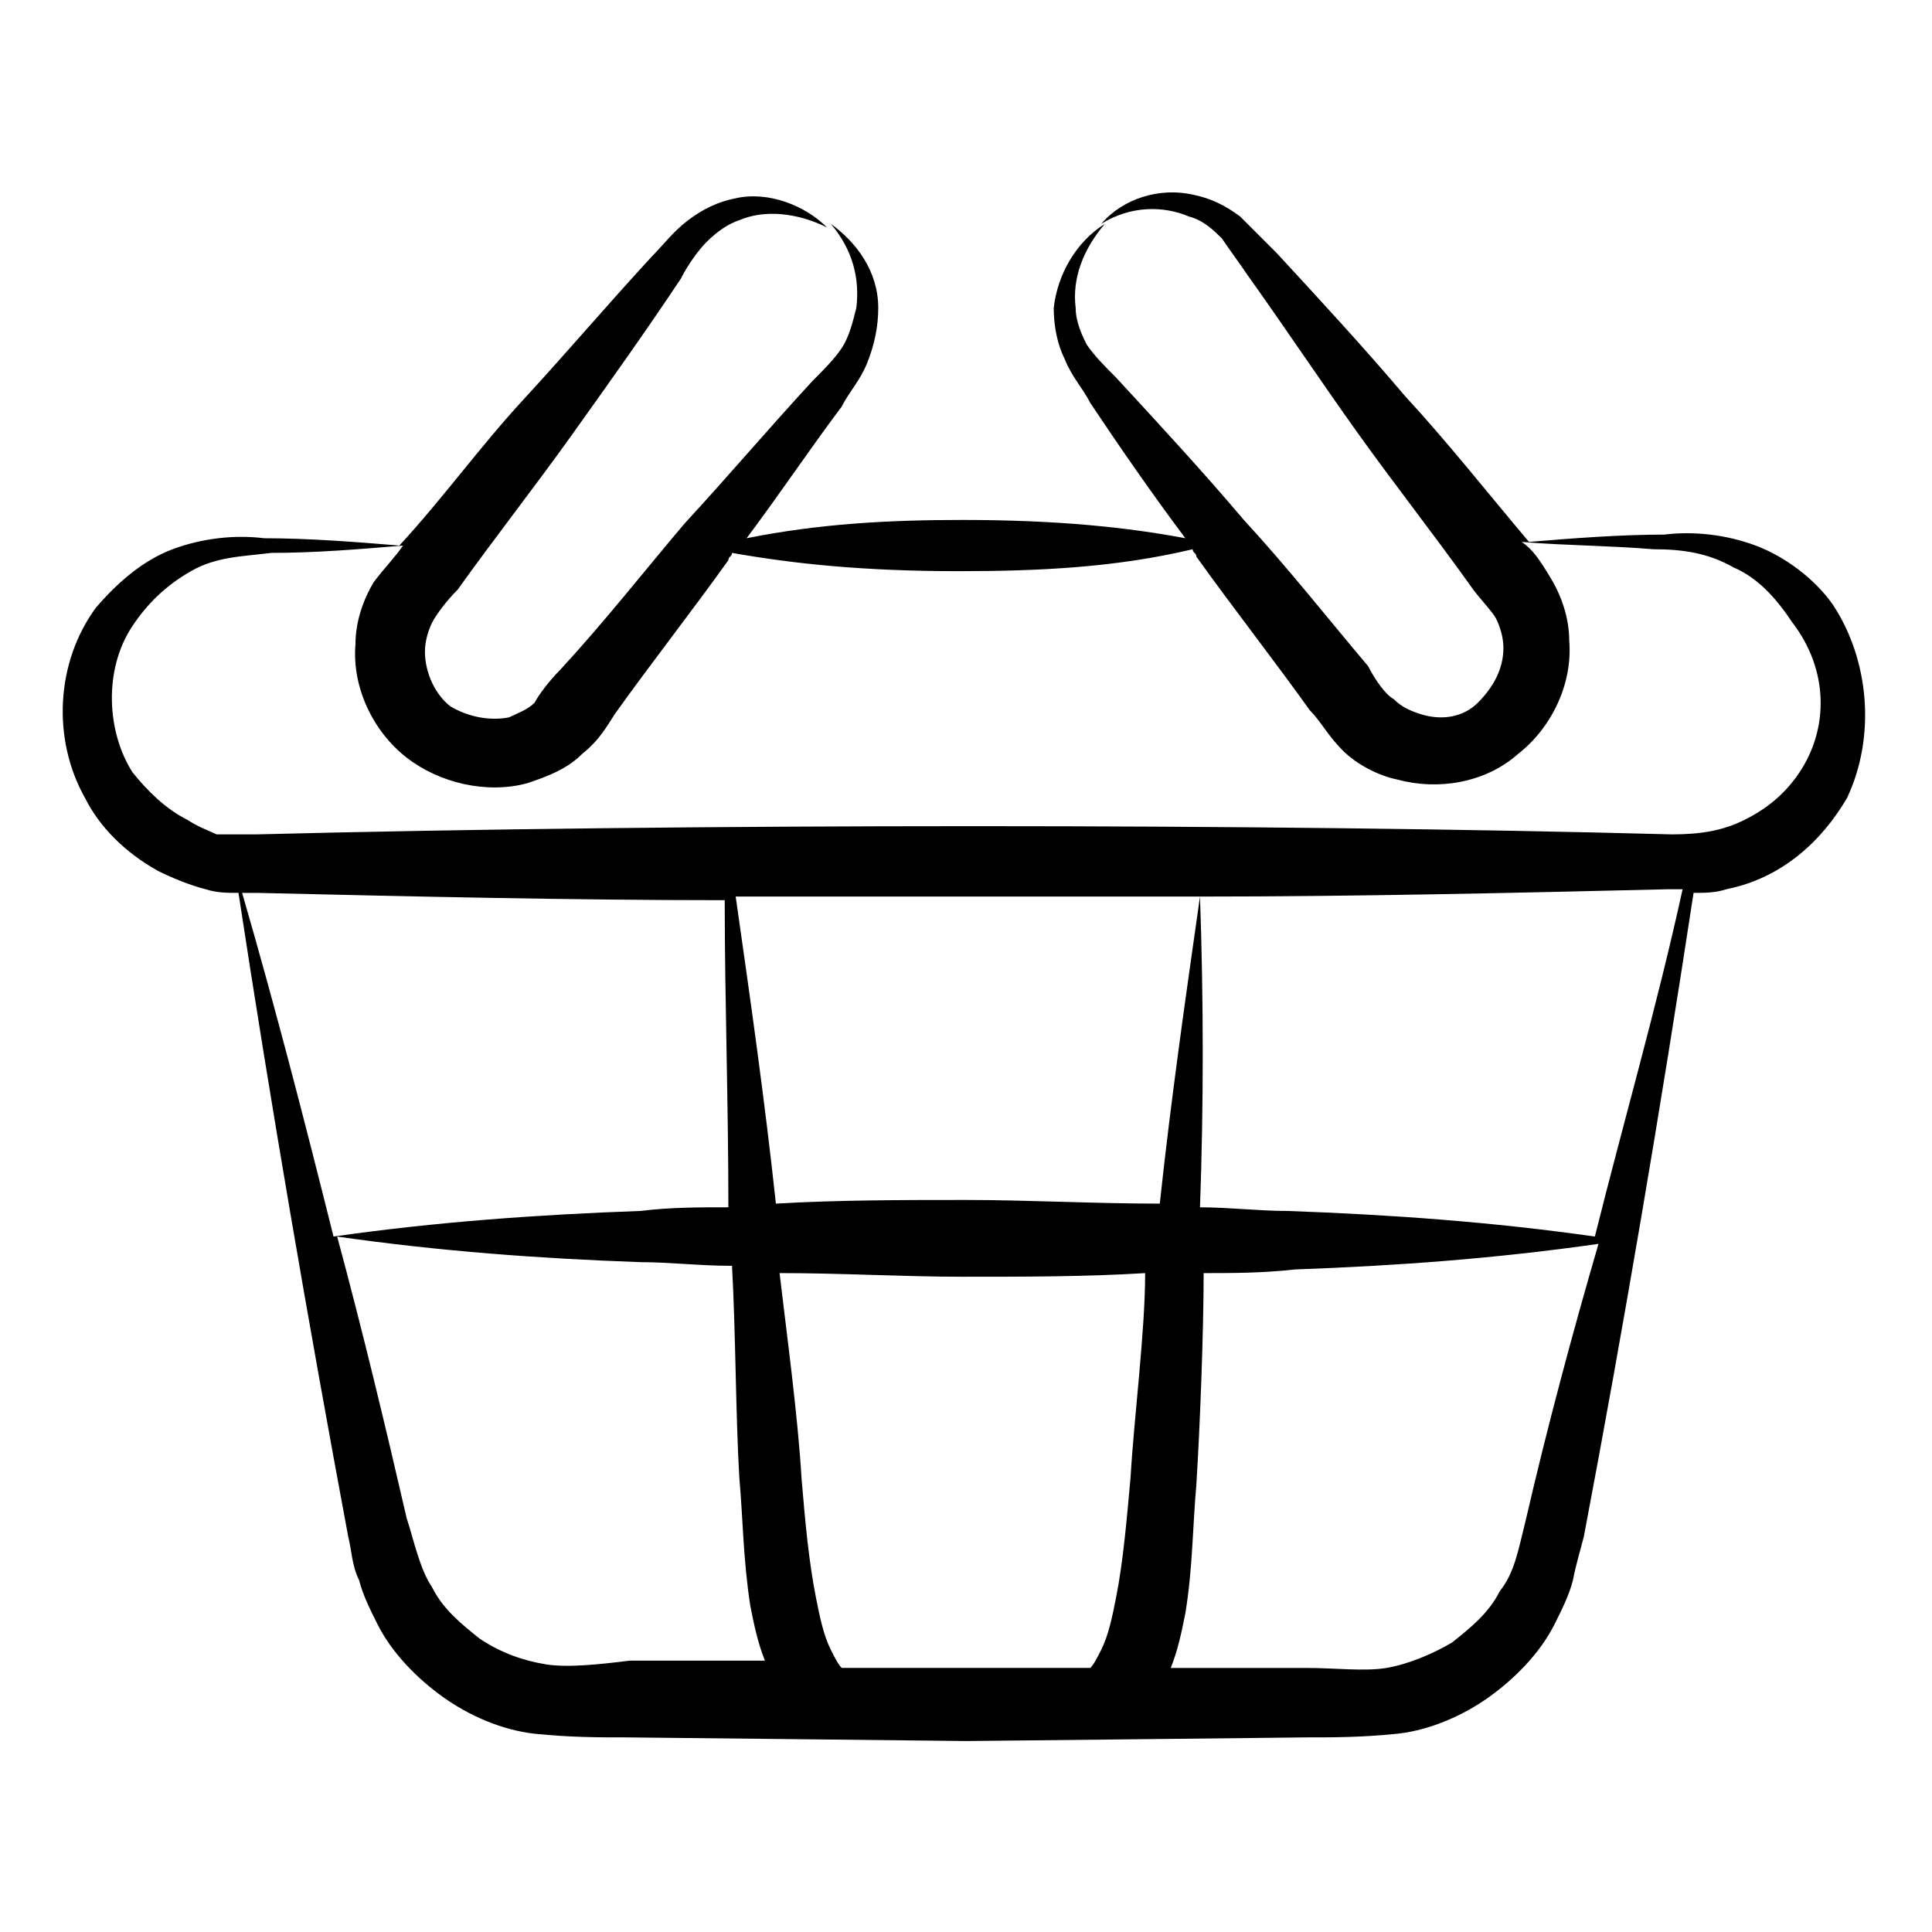
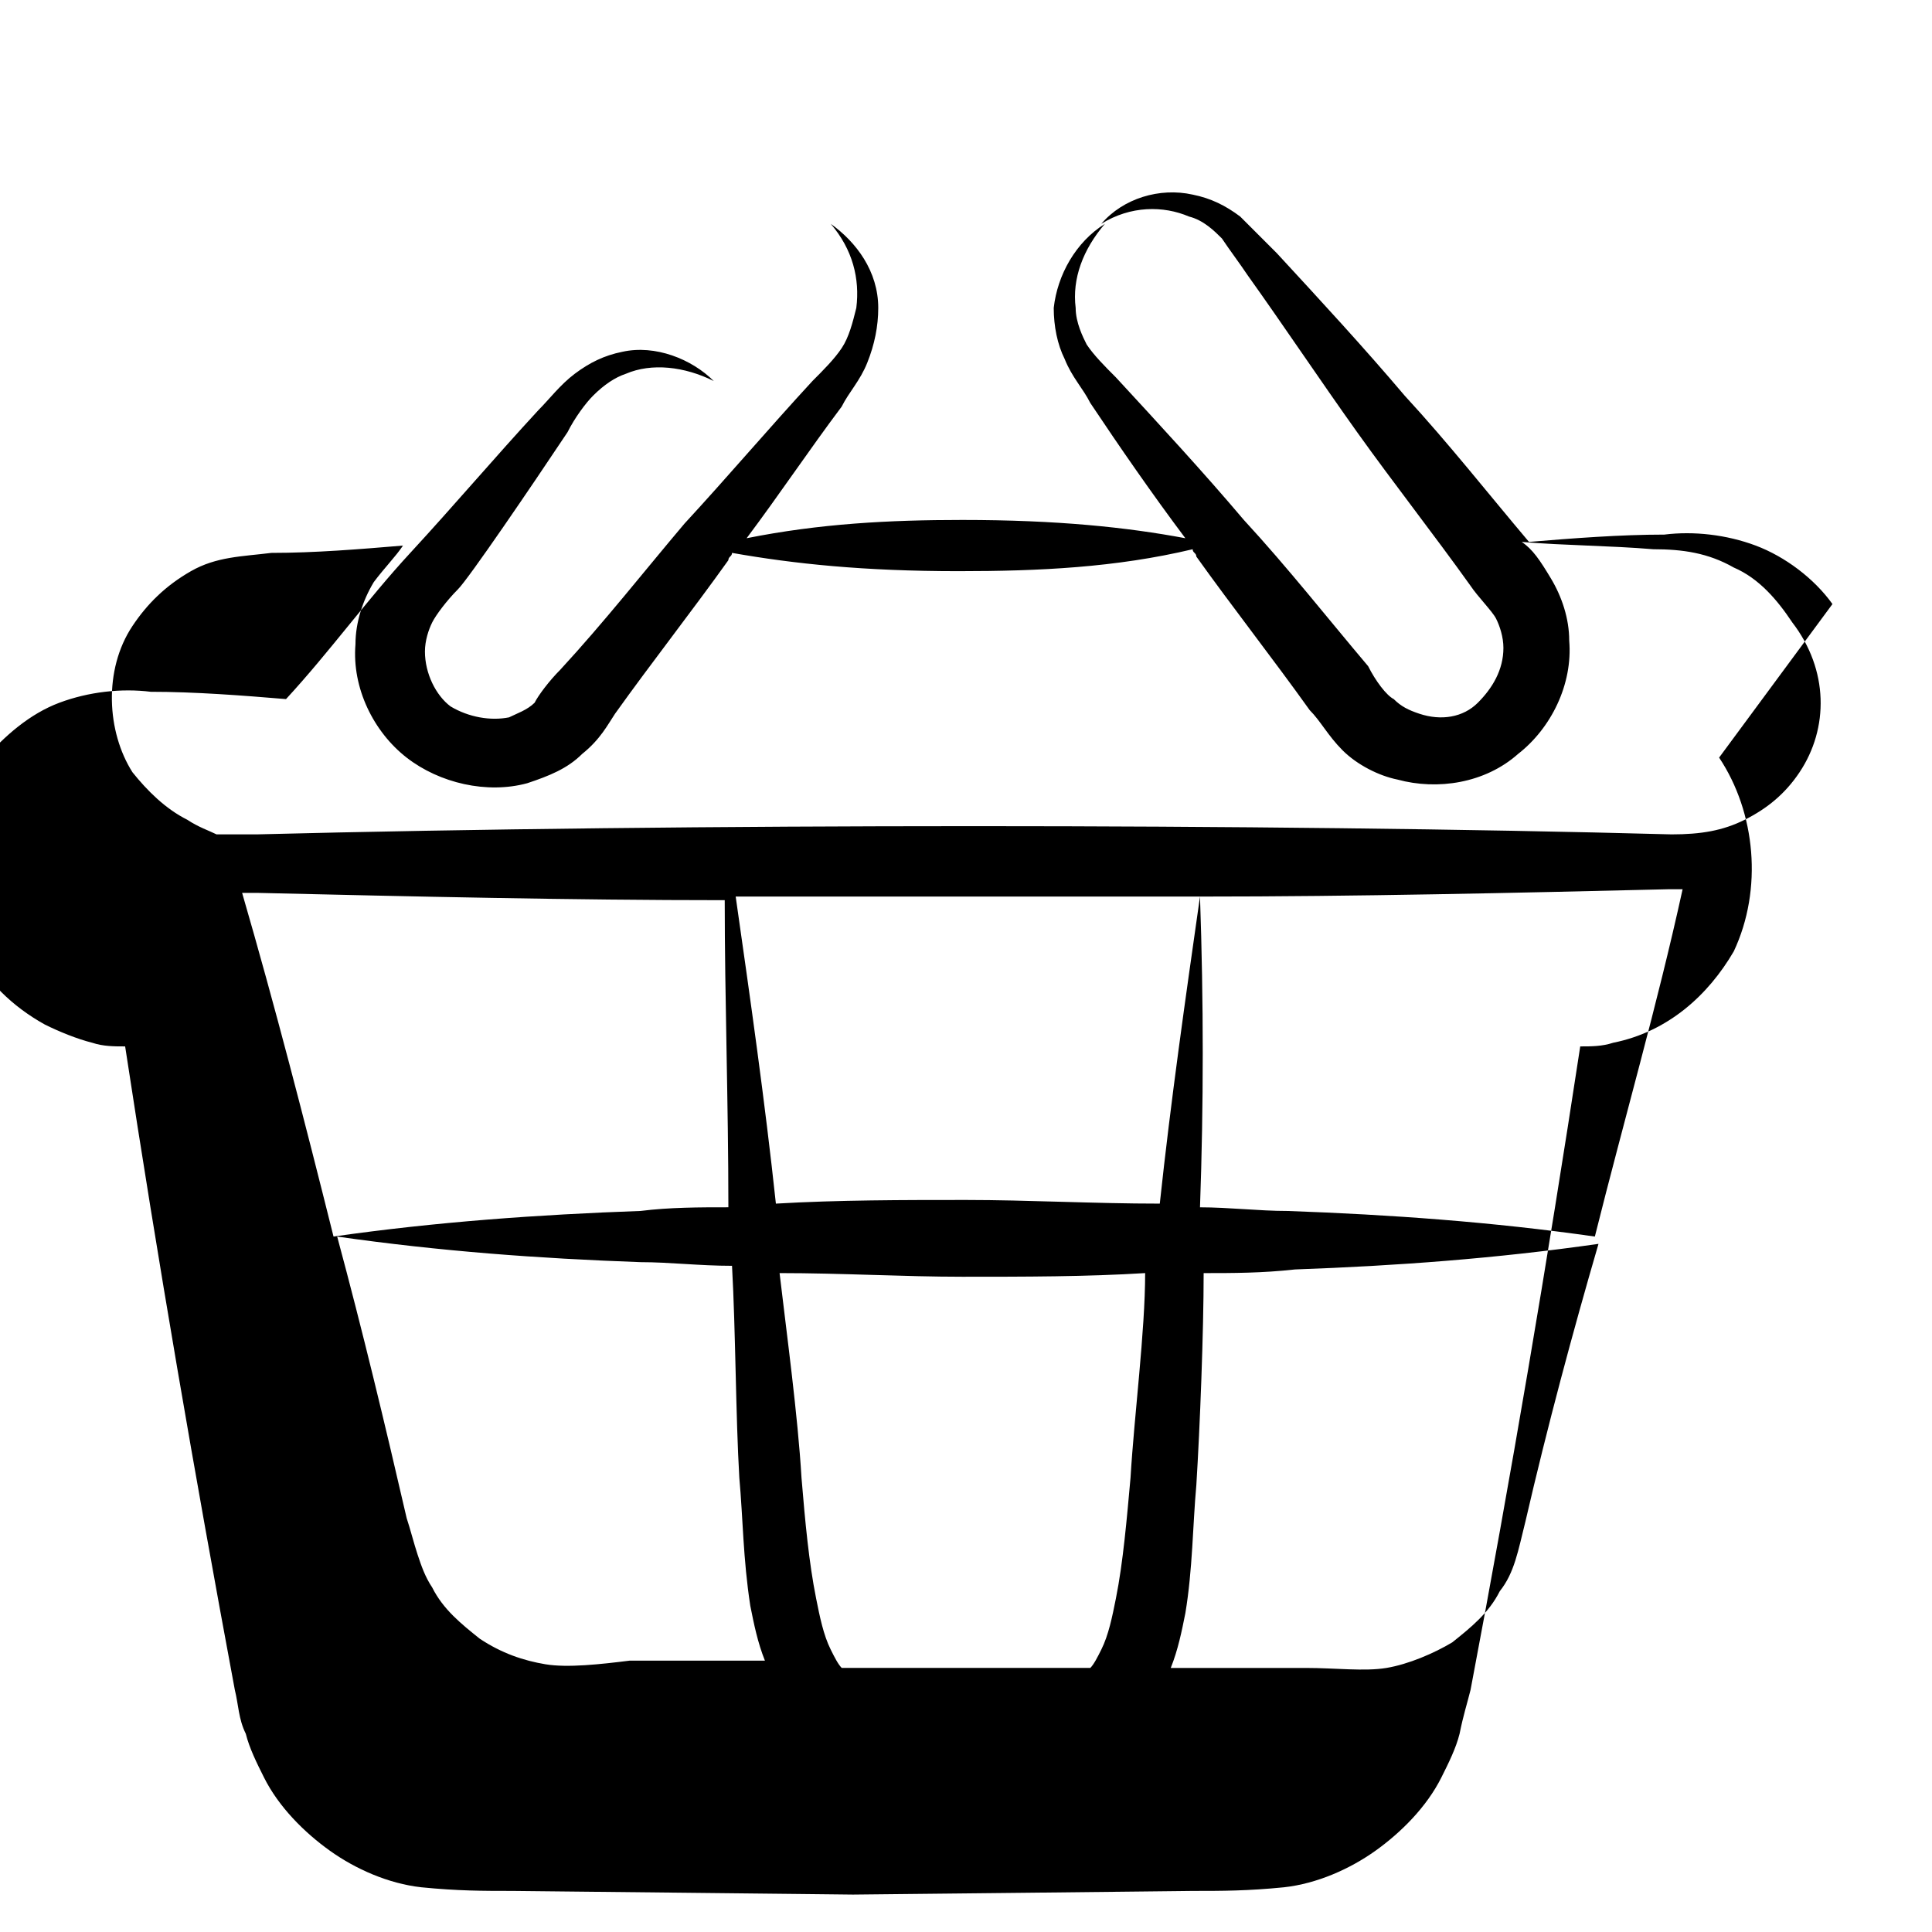
<svg xmlns="http://www.w3.org/2000/svg" fill="#000000" width="800px" height="800px" version="1.1" viewBox="144 144 512 512">
-   <path d="m629.62 304.08c-4.844-6.781-12.594-12.594-20.348-15.5-7.75-2.906-16.469-3.875-24.223-2.906-11.625 0-24.223 0.969-35.848 1.938-10.656-12.594-21.316-26.16-32.941-38.754-10.656-12.594-22.285-25.191-33.91-37.785l-9.688-9.688c-3.875-2.906-7.75-4.844-12.594-5.812-8.719-1.938-18.41 0.969-24.223 7.75 7.75-4.844 16.469-4.844 23.254-1.938 3.875 0.969 6.781 3.875 8.719 5.812 1.938 2.906 4.844 6.781 6.781 9.688 9.688 13.562 19.379 28.098 29.066 41.66s20.348 27.129 30.035 40.691c1.938 2.906 5.812 6.781 6.781 8.719s1.938 4.844 1.938 7.75c0 5.812-2.906 10.656-6.781 14.531s-9.688 4.844-15.5 2.906c-2.906-0.969-4.844-1.938-6.781-3.875-1.938-0.969-4.844-4.844-6.781-8.719-10.656-12.594-21.316-26.16-32.941-38.754-10.656-12.594-22.285-25.191-33.91-37.785-2.906-2.906-5.812-5.812-7.75-8.719-0.973-1.938-2.914-5.816-2.914-9.691-0.969-7.75 1.938-15.5 7.75-22.285-7.75 4.848-12.594 13.566-13.562 22.285 0 4.844 0.969 9.688 2.906 13.562 1.938 4.844 4.844 7.75 6.781 11.625 7.75 11.625 16.469 24.223 25.191 35.848-15.5-2.906-33.91-4.844-59.102-4.844-19.379 0-37.785 0.969-57.164 4.844 8.719-11.625 16.469-23.254 25.191-34.879 1.938-3.875 4.844-6.781 6.781-11.625 1.941-4.84 2.91-9.688 2.91-14.531 0-9.688-5.812-17.441-12.594-22.285 5.812 6.785 7.75 14.535 6.781 22.285-0.969 3.875-1.938 7.75-3.875 10.656s-4.844 5.812-7.75 8.719c-11.625 12.594-22.285 25.191-33.91 37.785-10.656 12.594-21.316 26.16-32.941 38.754-2.906 2.906-5.812 6.781-6.781 8.719-1.938 1.938-4.844 2.906-6.781 3.875-4.844 0.969-10.656 0-15.5-2.906-3.875-2.906-6.781-8.719-6.781-14.531 0-2.906 0.969-5.812 1.938-7.75s3.875-5.812 6.781-8.719c9.688-13.562 20.348-27.129 30.035-40.691s19.379-27.129 29.066-41.66c1.938-3.875 4.844-7.75 6.781-9.688 2.906-2.906 5.812-4.844 8.719-5.812 6.781-2.906 15.5-1.938 23.254 1.938-5.812-5.812-15.5-9.688-24.223-7.75-4.844 0.969-8.719 2.906-12.594 5.812s-6.781 6.781-9.688 9.688c-11.625 12.594-22.285 25.191-33.91 37.785s-21.316 26.16-32.941 38.754c-11.625-0.969-24.223-1.938-35.848-1.938-7.75-0.969-16.469 0-24.223 2.906-7.75 2.906-14.531 8.719-20.348 15.5-10.656 14.531-11.625 34.879-2.906 50.383 3.875 7.75 10.656 14.531 19.379 19.379 3.875 1.938 8.719 3.875 12.594 4.844 2.906 0.969 5.812 0.969 8.719 0.969 8.719 57.164 18.41 113.36 29.066 170.52 0.969 3.875 0.969 7.75 2.906 11.625 0.969 3.875 2.906 7.75 4.844 11.625 3.875 7.75 10.656 14.531 17.441 19.379 6.781 4.844 15.5 8.719 24.223 9.688 9.688 0.969 16.469 0.969 24.223 0.969 0.969 0 91.074 0.969 90.105 0.969 1.938 0 91.074-0.969 90.105-0.969 7.75 0 14.531 0 24.223-0.969 8.719-0.969 17.441-4.844 24.223-9.688s13.562-11.625 17.441-19.379c1.938-3.875 3.875-7.75 4.844-11.625 0.969-4.844 1.938-7.75 2.906-11.625 10.656-56.195 20.348-113.36 29.066-170.52 2.906 0 5.812 0 8.719-0.969 14.531-2.906 25.191-12.594 31.973-24.223 7.738-16.469 5.801-36.816-3.887-51.348zm-186.02 231.56c-0.969 10.656-1.938 22.285-3.875 31.973-0.969 4.844-1.938 9.688-3.875 13.562-0.969 1.938-1.938 3.875-2.906 4.844h-32.941-32.941c-0.969-0.969-1.938-2.906-2.906-4.844-1.938-3.875-2.906-8.719-3.875-13.562-1.938-9.688-2.906-20.348-3.875-31.973-0.969-16.469-3.875-37.785-5.812-54.258 16.469 0 32.941 0.969 48.441 0.969 16.469 0 32.941 0 48.441-0.969 0 15.504-2.906 37.785-3.875 54.258zm-43.598-73.637c-16.469 0-33.91 0-50.383 0.969-2.906-27.129-6.781-54.258-10.656-81.383h123.05c-3.875 27.129-7.75 54.258-10.656 81.383-17.441 0.004-34.883-0.969-51.352-0.969zm-62.977 1.941c-7.75 0-15.5 0-23.254 0.969-27.129 0.969-54.258 2.906-81.383 6.781-7.75-31.004-15.5-61.039-24.223-91.074h3.875c41.66 0.969 83.324 1.938 124.02 1.938 0 26.16 0.969 53.289 0.969 81.387zm-48.445 121.11c-5.812-0.969-11.625-2.906-17.441-6.781-4.844-3.875-9.688-7.75-12.594-13.562-1.938-2.906-2.906-5.812-3.875-8.719s-1.938-6.781-2.906-9.688c-5.812-25.191-11.625-49.41-18.41-74.602 27.129 3.875 53.289 5.812 80.414 6.781 7.75 0 15.5 0.969 24.223 0.969 0.969 17.441 0.969 39.723 1.938 56.195 0.969 10.656 0.969 21.316 2.906 33.91 0.969 4.844 1.938 9.688 3.875 14.531h-35.848c-7.746 0.965-16.469 1.934-22.281 0.965zm259.66-37.785c-1.938 7.75-2.906 13.562-6.781 18.41-2.906 5.812-7.75 9.688-12.594 13.562-4.844 2.906-11.625 5.812-17.441 6.781-5.812 0.969-13.562 0-21.316 0h-35.848c1.938-4.844 2.906-9.688 3.875-14.531 1.938-11.625 1.938-23.254 2.906-33.91 0.969-15.5 1.938-40.691 1.938-56.195 7.75 0 15.5 0 24.223-0.969 27.129-0.969 53.289-2.906 80.414-6.781-6.781 23.254-13.562 48.441-19.375 73.633zm18.41-75.57c-27.129-3.875-54.258-5.812-81.383-6.781-7.75 0-15.5-0.969-23.254-0.969 0.969-27.129 0.969-54.258 0-82.352 41.66 0 83.324-0.969 124.02-1.938h3.875c-6.785 31-15.504 61.035-23.254 92.039zm54.254-123.05c-3.875 5.812-8.719 9.688-14.531 12.594s-11.625 3.875-19.379 3.875c-107.54-2.906-260.62-2.906-374.95 0h-10.656c-1.938-0.965-4.848-1.934-7.754-3.875-5.812-2.906-10.656-7.75-14.531-12.594-6.781-10.656-7.75-27.129 0-38.754 3.875-5.812 8.719-10.656 15.5-14.531s13.562-3.875 21.316-4.844c11.625 0 23.254-0.969 34.879-1.938-1.938 2.906-4.844 5.812-7.75 9.688-2.906 4.844-4.844 10.656-4.844 16.469-0.969 11.625 4.844 23.254 13.562 30.035s21.316 9.688 31.973 6.781c5.812-1.938 10.656-3.875 14.531-7.75 4.844-3.875 6.781-7.75 8.719-10.656 9.688-13.562 20.348-27.129 30.035-40.691 0-0.969 0.969-0.969 0.969-1.938 16.469 2.906 34.879 4.844 60.07 4.844 21.316 0 41.66-0.969 62.008-5.812 0 0.969 0.969 0.969 0.969 1.938 9.688 13.562 20.348 27.129 30.035 40.691 2.906 2.906 4.844 6.781 8.719 10.656s9.688 6.781 14.531 7.75c10.656 2.906 23.254 0.969 31.973-6.781 8.719-6.781 14.531-18.41 13.562-30.035 0-5.812-1.938-11.625-4.844-16.469s-4.844-7.75-7.75-9.688c11.625 0.969 23.254 0.969 34.879 1.938 7.75 0 14.531 0.969 21.316 4.844 6.781 2.906 11.625 8.719 15.5 14.531 9.695 12.594 9.695 28.098 1.941 39.723z" />
+   <path d="m629.62 304.08c-4.844-6.781-12.594-12.594-20.348-15.5-7.75-2.906-16.469-3.875-24.223-2.906-11.625 0-24.223 0.969-35.848 1.938-10.656-12.594-21.316-26.16-32.941-38.754-10.656-12.594-22.285-25.191-33.91-37.785l-9.688-9.688c-3.875-2.906-7.75-4.844-12.594-5.812-8.719-1.938-18.41 0.969-24.223 7.75 7.75-4.844 16.469-4.844 23.254-1.938 3.875 0.969 6.781 3.875 8.719 5.812 1.938 2.906 4.844 6.781 6.781 9.688 9.688 13.562 19.379 28.098 29.066 41.66s20.348 27.129 30.035 40.691c1.938 2.906 5.812 6.781 6.781 8.719s1.938 4.844 1.938 7.75c0 5.812-2.906 10.656-6.781 14.531s-9.688 4.844-15.5 2.906c-2.906-0.969-4.844-1.938-6.781-3.875-1.938-0.969-4.844-4.844-6.781-8.719-10.656-12.594-21.316-26.16-32.941-38.754-10.656-12.594-22.285-25.191-33.91-37.785-2.906-2.906-5.812-5.812-7.75-8.719-0.973-1.938-2.914-5.816-2.914-9.691-0.969-7.75 1.938-15.5 7.75-22.285-7.75 4.848-12.594 13.566-13.562 22.285 0 4.844 0.969 9.688 2.906 13.562 1.938 4.844 4.844 7.75 6.781 11.625 7.75 11.625 16.469 24.223 25.191 35.848-15.5-2.906-33.91-4.844-59.102-4.844-19.379 0-37.785 0.969-57.164 4.844 8.719-11.625 16.469-23.254 25.191-34.879 1.938-3.875 4.844-6.781 6.781-11.625 1.941-4.84 2.91-9.688 2.91-14.531 0-9.688-5.812-17.441-12.594-22.285 5.812 6.785 7.75 14.535 6.781 22.285-0.969 3.875-1.938 7.75-3.875 10.656s-4.844 5.812-7.75 8.719c-11.625 12.594-22.285 25.191-33.91 37.785-10.656 12.594-21.316 26.16-32.941 38.754-2.906 2.906-5.812 6.781-6.781 8.719-1.938 1.938-4.844 2.906-6.781 3.875-4.844 0.969-10.656 0-15.5-2.906-3.875-2.906-6.781-8.719-6.781-14.531 0-2.906 0.969-5.812 1.938-7.75s3.875-5.812 6.781-8.719s19.379-27.129 29.066-41.66c1.938-3.875 4.844-7.75 6.781-9.688 2.906-2.906 5.812-4.844 8.719-5.812 6.781-2.906 15.5-1.938 23.254 1.938-5.812-5.812-15.5-9.688-24.223-7.75-4.844 0.969-8.719 2.906-12.594 5.812s-6.781 6.781-9.688 9.688c-11.625 12.594-22.285 25.191-33.91 37.785s-21.316 26.16-32.941 38.754c-11.625-0.969-24.223-1.938-35.848-1.938-7.75-0.969-16.469 0-24.223 2.906-7.75 2.906-14.531 8.719-20.348 15.5-10.656 14.531-11.625 34.879-2.906 50.383 3.875 7.75 10.656 14.531 19.379 19.379 3.875 1.938 8.719 3.875 12.594 4.844 2.906 0.969 5.812 0.969 8.719 0.969 8.719 57.164 18.41 113.36 29.066 170.52 0.969 3.875 0.969 7.75 2.906 11.625 0.969 3.875 2.906 7.75 4.844 11.625 3.875 7.75 10.656 14.531 17.441 19.379 6.781 4.844 15.5 8.719 24.223 9.688 9.688 0.969 16.469 0.969 24.223 0.969 0.969 0 91.074 0.969 90.105 0.969 1.938 0 91.074-0.969 90.105-0.969 7.75 0 14.531 0 24.223-0.969 8.719-0.969 17.441-4.844 24.223-9.688s13.562-11.625 17.441-19.379c1.938-3.875 3.875-7.75 4.844-11.625 0.969-4.844 1.938-7.75 2.906-11.625 10.656-56.195 20.348-113.36 29.066-170.52 2.906 0 5.812 0 8.719-0.969 14.531-2.906 25.191-12.594 31.973-24.223 7.738-16.469 5.801-36.816-3.887-51.348zm-186.02 231.56c-0.969 10.656-1.938 22.285-3.875 31.973-0.969 4.844-1.938 9.688-3.875 13.562-0.969 1.938-1.938 3.875-2.906 4.844h-32.941-32.941c-0.969-0.969-1.938-2.906-2.906-4.844-1.938-3.875-2.906-8.719-3.875-13.562-1.938-9.688-2.906-20.348-3.875-31.973-0.969-16.469-3.875-37.785-5.812-54.258 16.469 0 32.941 0.969 48.441 0.969 16.469 0 32.941 0 48.441-0.969 0 15.504-2.906 37.785-3.875 54.258zm-43.598-73.637c-16.469 0-33.91 0-50.383 0.969-2.906-27.129-6.781-54.258-10.656-81.383h123.05c-3.875 27.129-7.75 54.258-10.656 81.383-17.441 0.004-34.883-0.969-51.352-0.969zm-62.977 1.941c-7.75 0-15.5 0-23.254 0.969-27.129 0.969-54.258 2.906-81.383 6.781-7.75-31.004-15.5-61.039-24.223-91.074h3.875c41.66 0.969 83.324 1.938 124.02 1.938 0 26.16 0.969 53.289 0.969 81.387zm-48.445 121.11c-5.812-0.969-11.625-2.906-17.441-6.781-4.844-3.875-9.688-7.75-12.594-13.562-1.938-2.906-2.906-5.812-3.875-8.719s-1.938-6.781-2.906-9.688c-5.812-25.191-11.625-49.41-18.41-74.602 27.129 3.875 53.289 5.812 80.414 6.781 7.75 0 15.5 0.969 24.223 0.969 0.969 17.441 0.969 39.723 1.938 56.195 0.969 10.656 0.969 21.316 2.906 33.91 0.969 4.844 1.938 9.688 3.875 14.531h-35.848c-7.746 0.965-16.469 1.934-22.281 0.965zm259.66-37.785c-1.938 7.75-2.906 13.562-6.781 18.41-2.906 5.812-7.75 9.688-12.594 13.562-4.844 2.906-11.625 5.812-17.441 6.781-5.812 0.969-13.562 0-21.316 0h-35.848c1.938-4.844 2.906-9.688 3.875-14.531 1.938-11.625 1.938-23.254 2.906-33.91 0.969-15.5 1.938-40.691 1.938-56.195 7.75 0 15.5 0 24.223-0.969 27.129-0.969 53.289-2.906 80.414-6.781-6.781 23.254-13.562 48.441-19.375 73.633zm18.41-75.57c-27.129-3.875-54.258-5.812-81.383-6.781-7.75 0-15.5-0.969-23.254-0.969 0.969-27.129 0.969-54.258 0-82.352 41.66 0 83.324-0.969 124.02-1.938h3.875c-6.785 31-15.504 61.035-23.254 92.039zm54.254-123.05c-3.875 5.812-8.719 9.688-14.531 12.594s-11.625 3.875-19.379 3.875c-107.54-2.906-260.62-2.906-374.95 0h-10.656c-1.938-0.965-4.848-1.934-7.754-3.875-5.812-2.906-10.656-7.75-14.531-12.594-6.781-10.656-7.75-27.129 0-38.754 3.875-5.812 8.719-10.656 15.5-14.531s13.562-3.875 21.316-4.844c11.625 0 23.254-0.969 34.879-1.938-1.938 2.906-4.844 5.812-7.75 9.688-2.906 4.844-4.844 10.656-4.844 16.469-0.969 11.625 4.844 23.254 13.562 30.035s21.316 9.688 31.973 6.781c5.812-1.938 10.656-3.875 14.531-7.75 4.844-3.875 6.781-7.75 8.719-10.656 9.688-13.562 20.348-27.129 30.035-40.691 0-0.969 0.969-0.969 0.969-1.938 16.469 2.906 34.879 4.844 60.07 4.844 21.316 0 41.66-0.969 62.008-5.812 0 0.969 0.969 0.969 0.969 1.938 9.688 13.562 20.348 27.129 30.035 40.691 2.906 2.906 4.844 6.781 8.719 10.656s9.688 6.781 14.531 7.75c10.656 2.906 23.254 0.969 31.973-6.781 8.719-6.781 14.531-18.41 13.562-30.035 0-5.812-1.938-11.625-4.844-16.469s-4.844-7.75-7.75-9.688c11.625 0.969 23.254 0.969 34.879 1.938 7.75 0 14.531 0.969 21.316 4.844 6.781 2.906 11.625 8.719 15.5 14.531 9.695 12.594 9.695 28.098 1.941 39.723z" />
</svg>